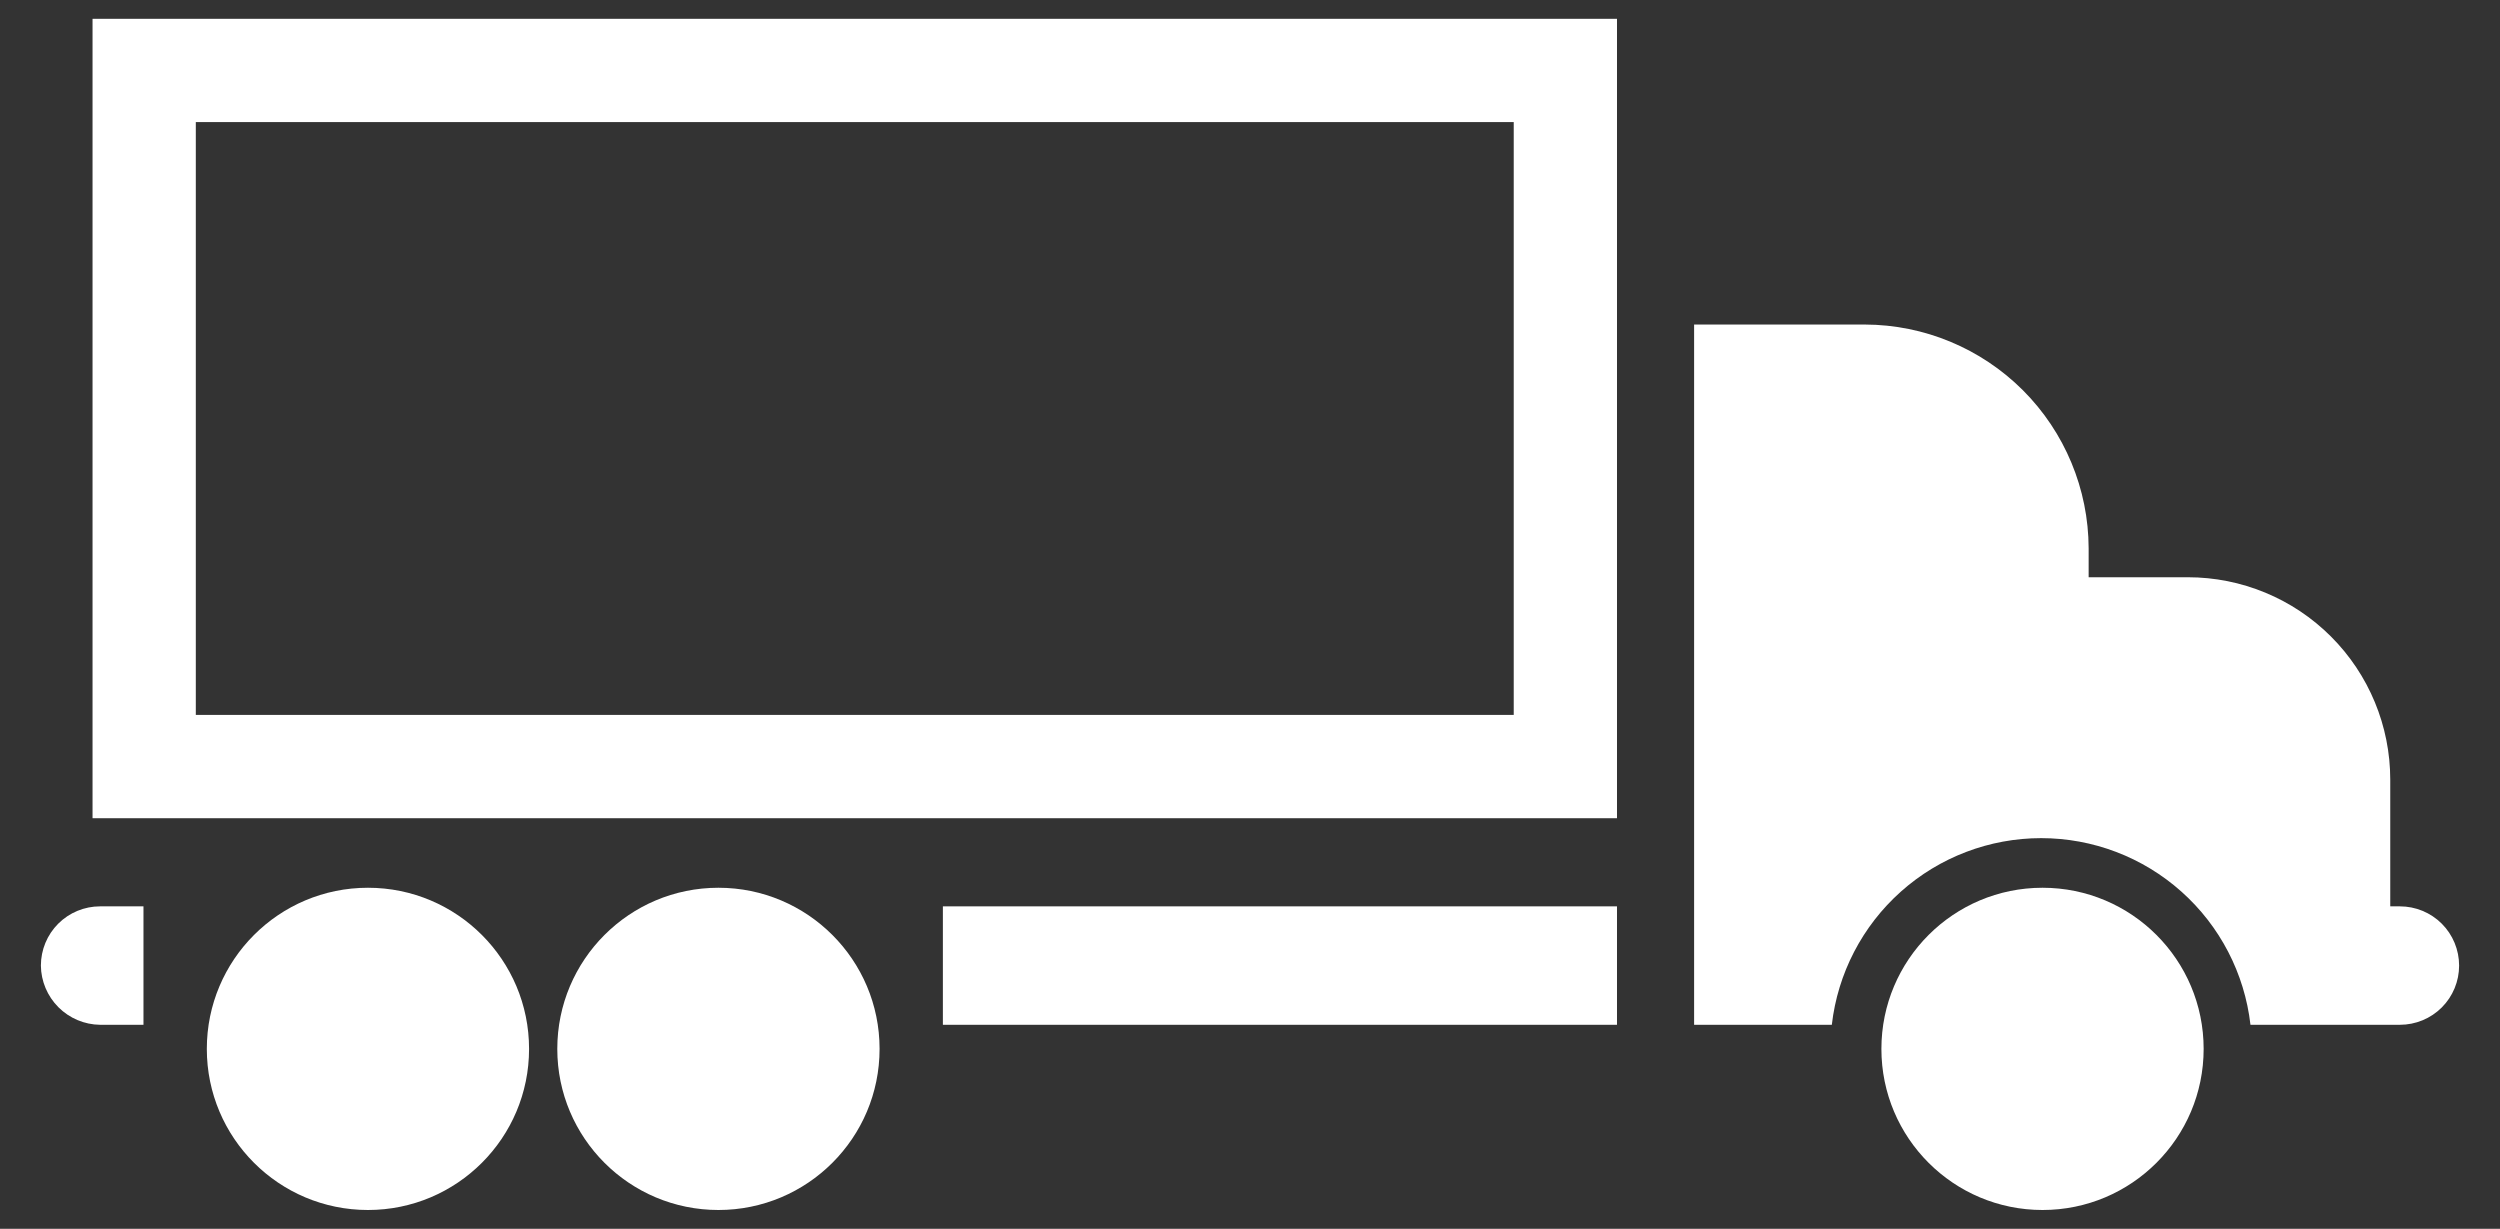
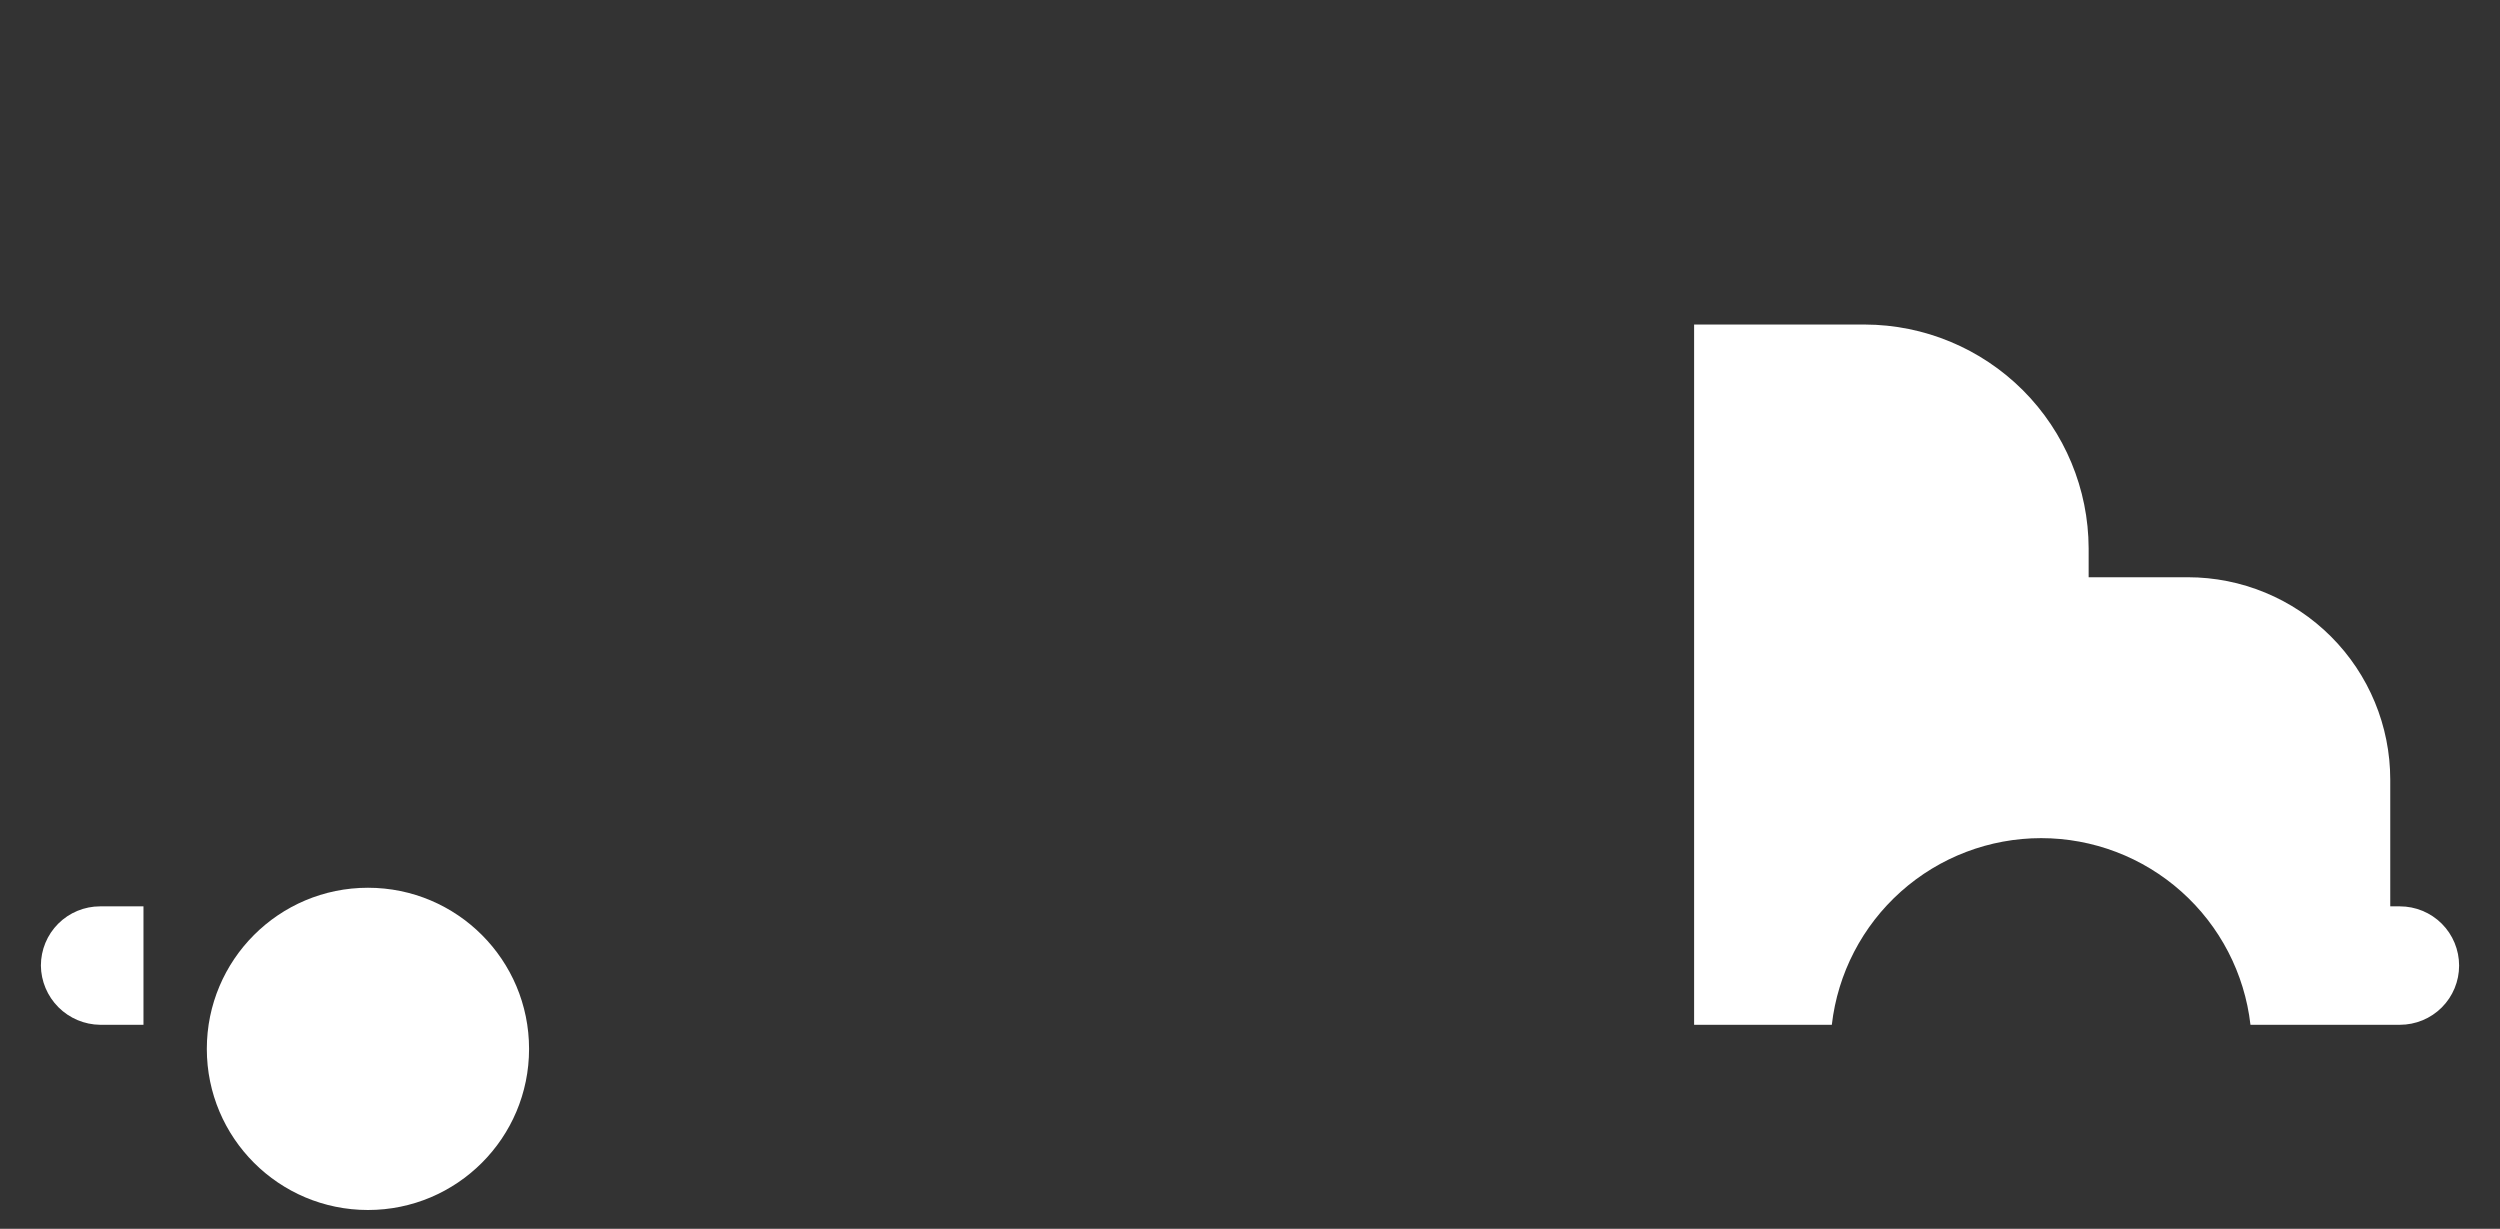
<svg xmlns="http://www.w3.org/2000/svg" width="59" height="29" viewBox="0 0 59 29" fill="none">
  <rect x="0" y="0" width="59" height="29" fill="#333333" stroke="none" />
  <path d="M56.67 21.39H56.41V18.4C56.41 17.133 55.907 15.918 55.011 15.022C54.115 14.126 52.9 13.623 51.633 13.623H49.292V12.94C49.288 11.541 48.73 10.2 47.741 9.21C46.751 8.221 45.411 7.663 44.011 7.659H39.981V24.185H43.231C43.37 22.973 43.951 21.854 44.862 21.041C45.773 20.229 46.951 19.78 48.171 19.78C49.392 19.78 50.57 20.229 51.48 21.041C52.392 21.854 52.972 22.973 53.111 24.185H56.637C57.008 24.185 57.364 24.038 57.626 23.776C57.888 23.514 58.035 23.158 58.035 22.788C58.035 22.417 57.888 22.061 57.626 21.799C57.364 21.537 57.008 21.39 56.637 21.39H56.67Z" fill="white" />
-   <path d="M38.161 21.39H22.252V24.185H38.161V21.39Z" fill="white" />
  <path d="M0.965 22.788C0.969 23.157 1.118 23.51 1.379 23.771C1.64 24.032 1.993 24.181 2.362 24.185H3.386V21.39H2.362C1.992 21.39 1.636 21.537 1.374 21.799C1.112 22.061 0.965 22.417 0.965 22.788V22.788Z" fill="white" />
-   <path d="M38.161 0.444H2.184V19.31H38.161V0.444ZM35.724 16.872H4.621V2.881H35.724V16.872Z" fill="white" />
-   <path d="M16.955 28.556C19.055 28.556 20.758 26.854 20.758 24.754C20.758 22.654 19.055 20.951 16.955 20.951C14.855 20.951 13.152 22.654 13.152 24.754C13.152 26.854 14.855 28.556 16.955 28.556Z" fill="white" />
  <path d="M8.684 28.556C10.784 28.556 12.486 26.854 12.486 24.754C12.486 22.654 10.784 20.951 8.684 20.951C6.584 20.951 4.881 22.654 4.881 24.754C4.881 26.854 6.584 28.556 8.684 28.556Z" fill="white" />
-   <path d="M48.204 28.556C50.304 28.556 52.006 26.854 52.006 24.754C52.006 22.654 50.304 20.951 48.204 20.951C46.104 20.951 44.401 22.654 44.401 24.754C44.401 26.854 46.104 28.556 48.204 28.556Z" fill="white" />
</svg>